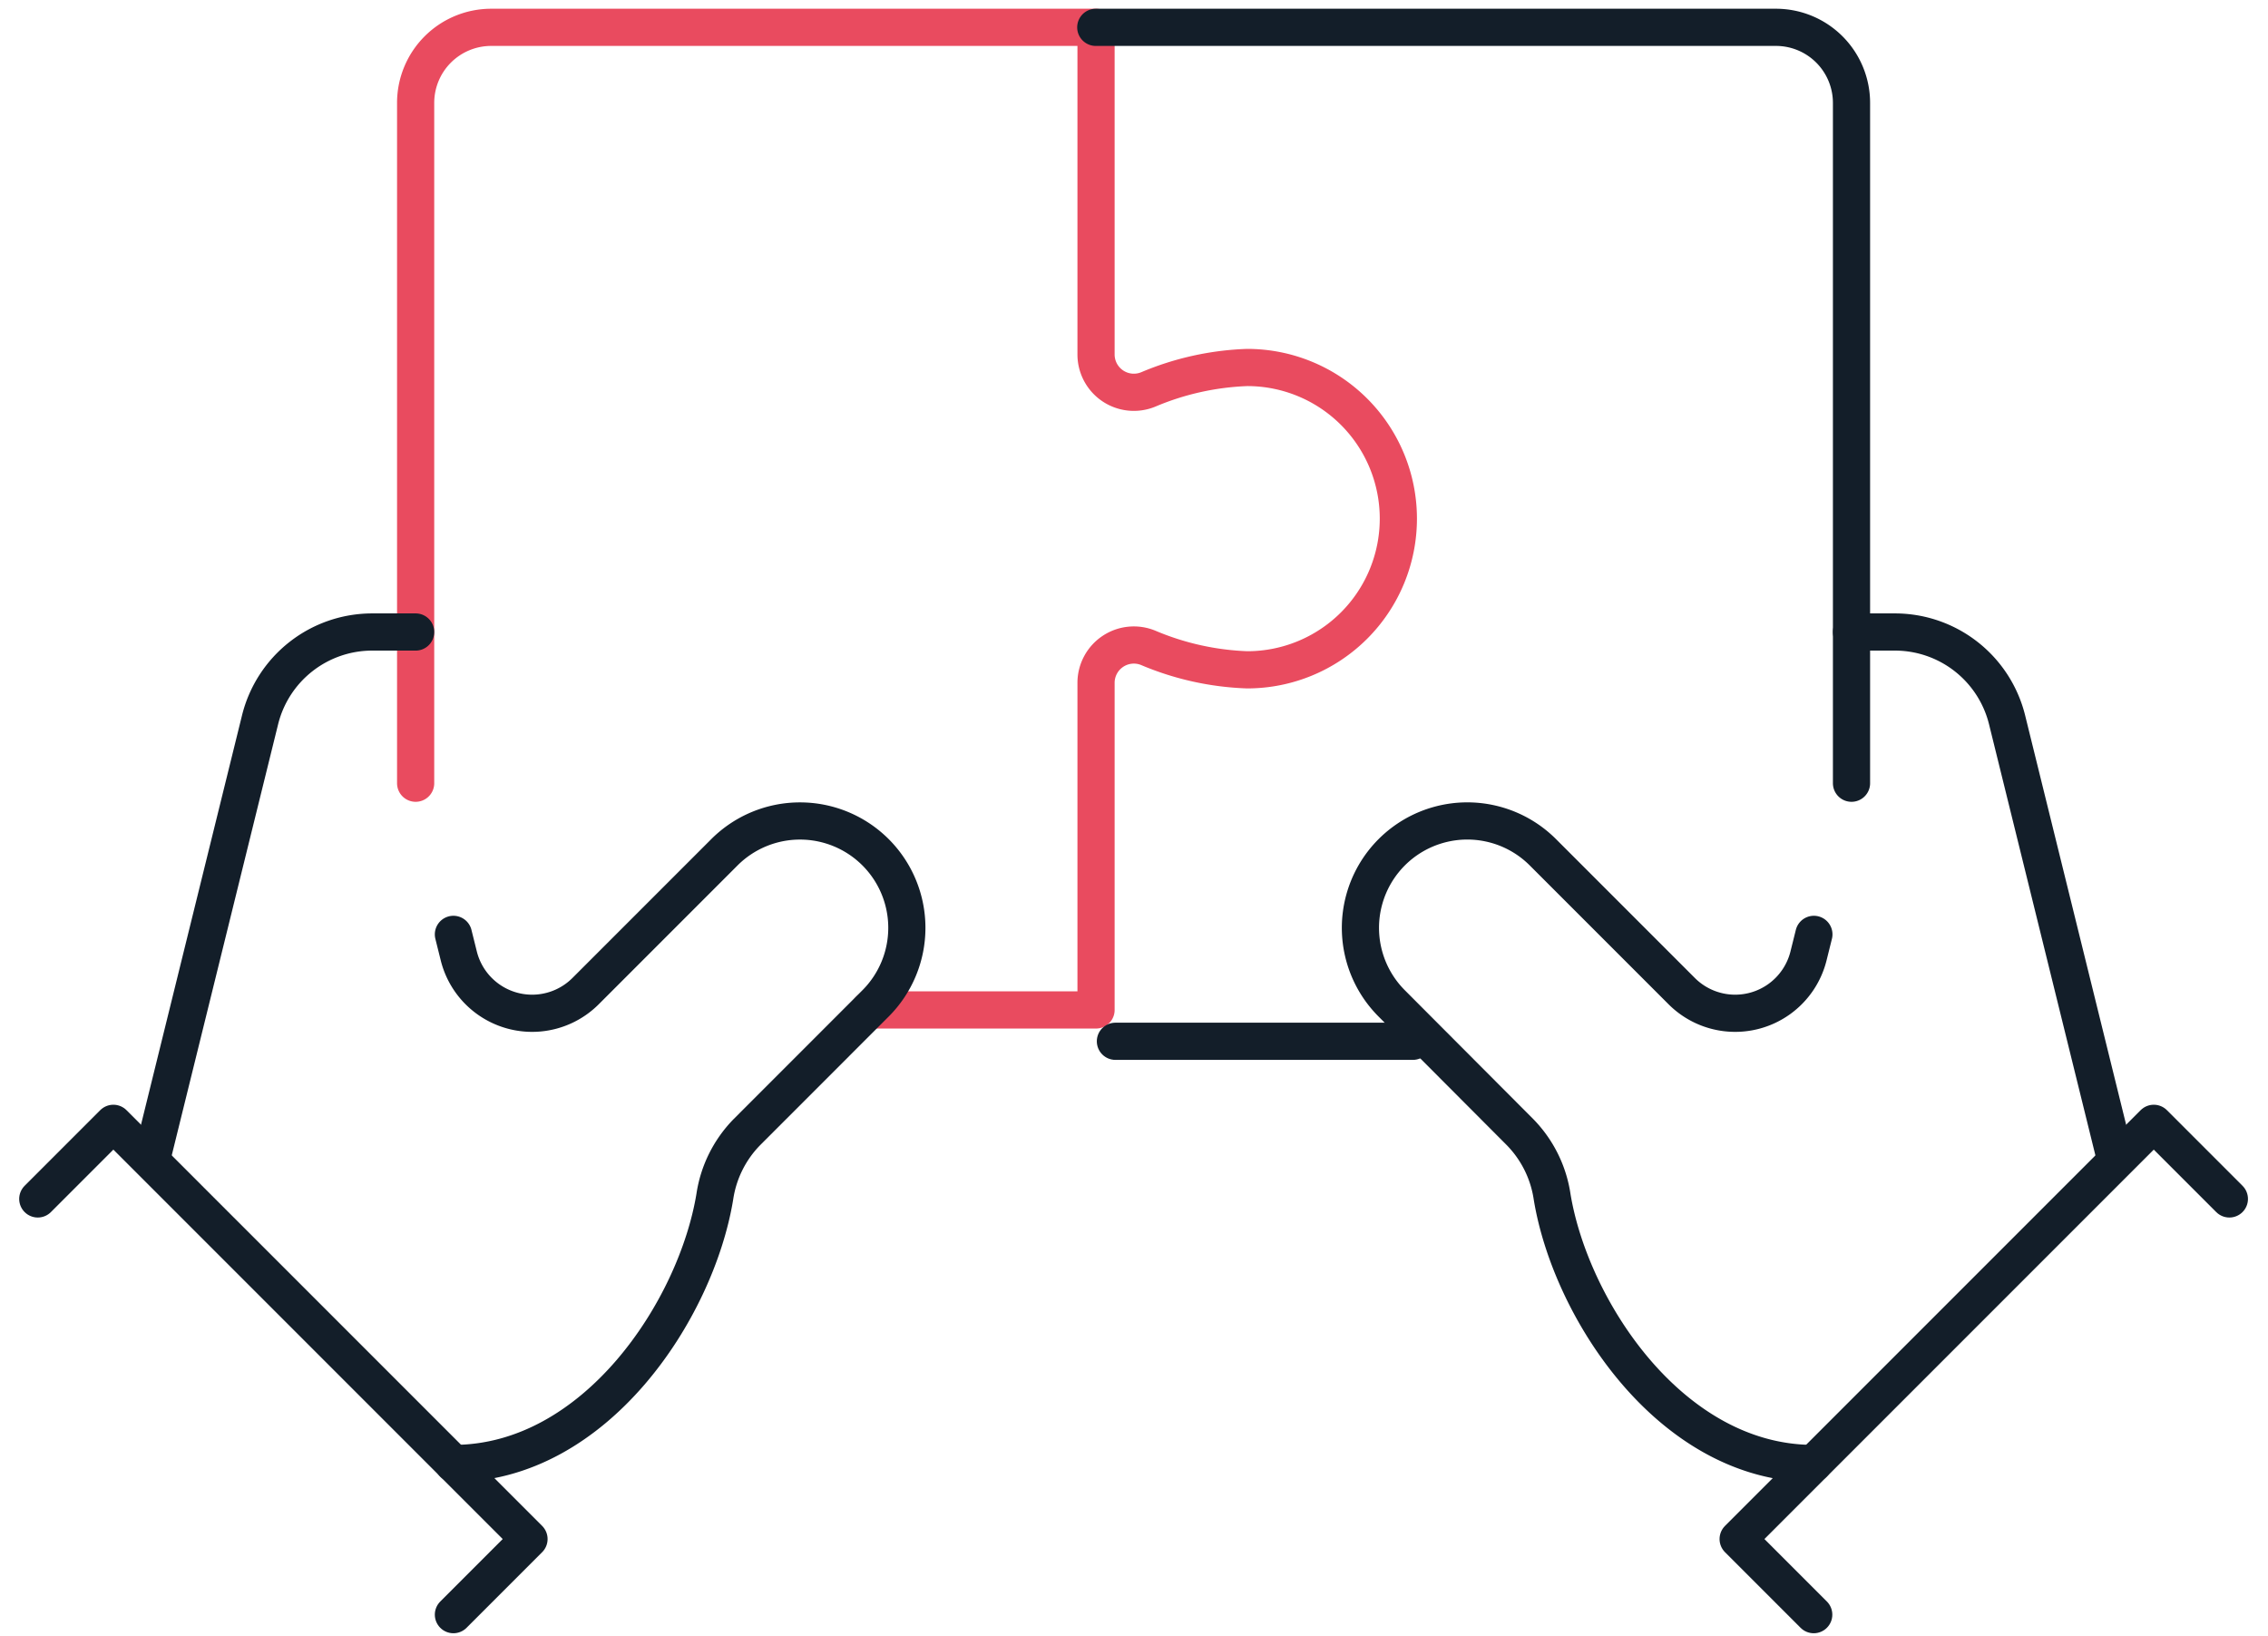
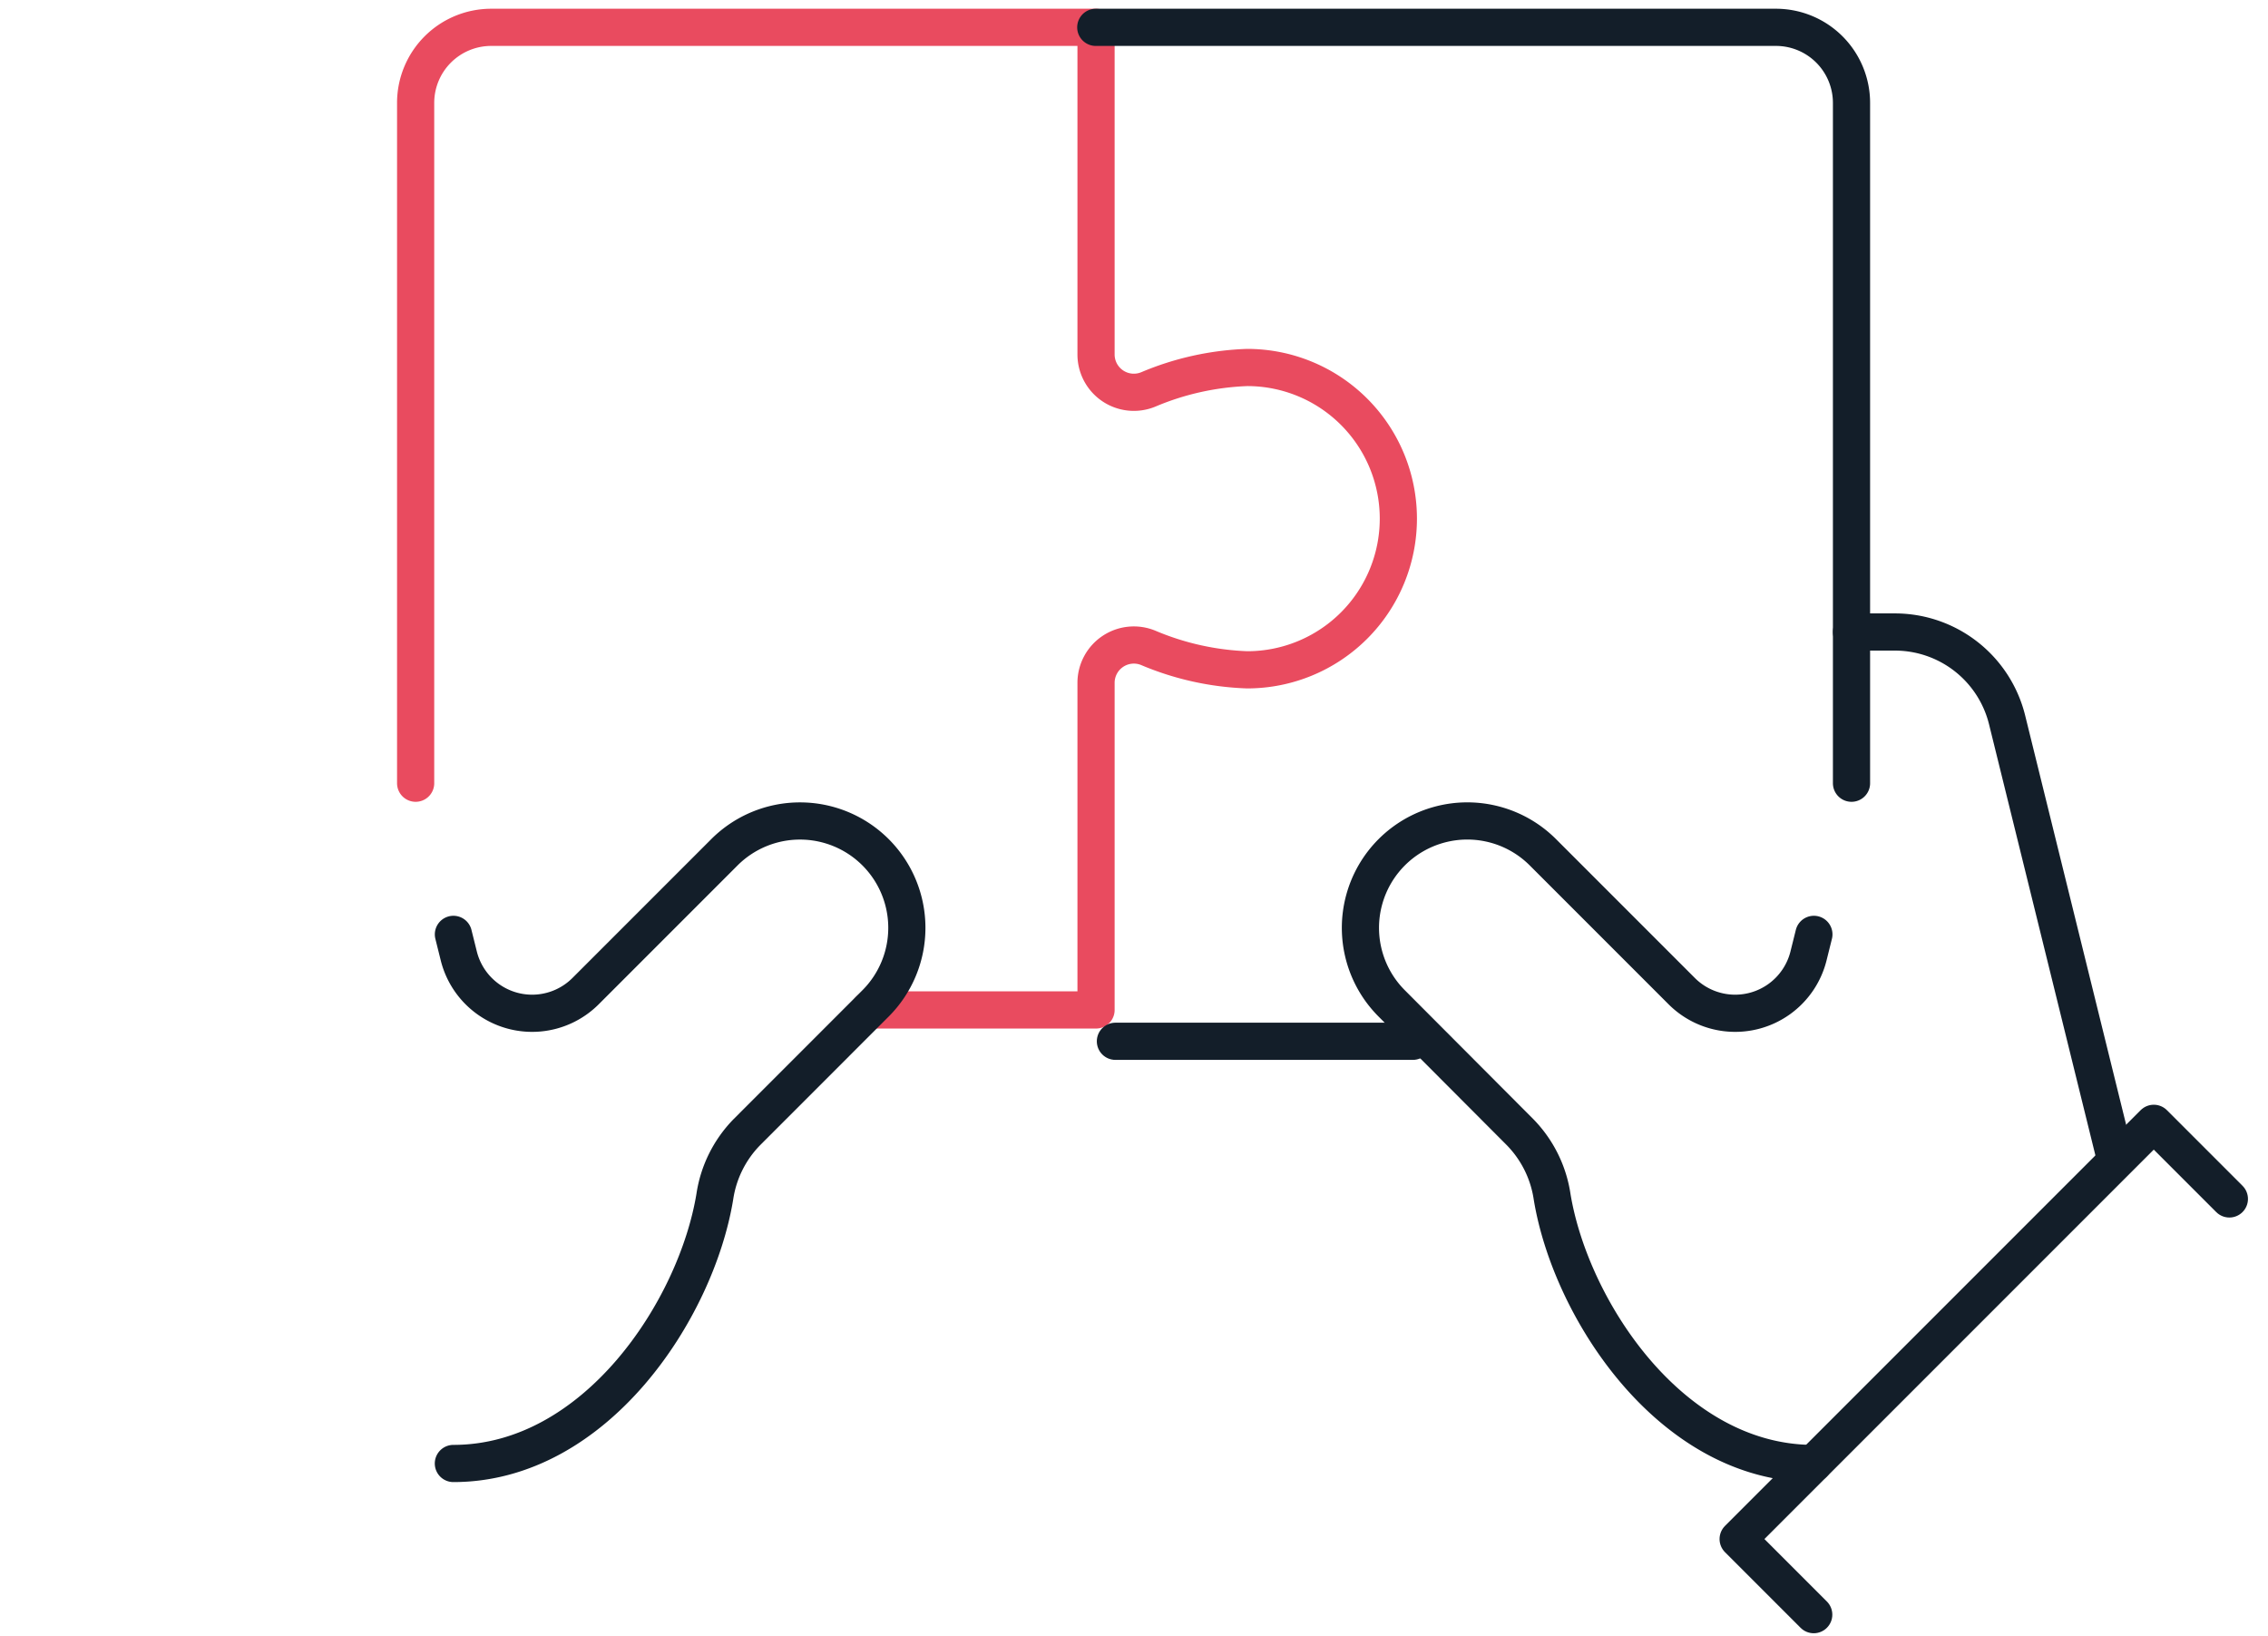
<svg xmlns="http://www.w3.org/2000/svg" width="61" height="44" viewBox="0 0 61 44">
  <defs>
    <clipPath id="clip-path">
      <rect id="Rectangle_3563" data-name="Rectangle 3563" width="61" height="44" transform="translate(0 0)" fill="none" stroke="#131e29" stroke-width="1" />
    </clipPath>
  </defs>
  <g id="Groupe_11269" data-name="Groupe 11269" transform="translate(0 -0.298)">
    <g id="Groupe_5721" data-name="Groupe 5721" transform="translate(0 0.299)" clip-path="url(#clip-path)">
      <path id="Tracé_7311" data-name="Tracé 7311" d="M23.2,27.423h6.1v-8.8a1.017,1.017,0,0,1,1.41-.934,7.5,7.5,0,0,0,2.656.588,4.065,4.065,0,1,0,0-8.13,7.5,7.5,0,0,0-2.656.588,1.017,1.017,0,0,1-1.41-.934V1H13.033A2.032,2.032,0,0,0,11,3.033V21.326" transform="translate(0.179 -0.266)" fill="none" stroke="#e94b5f" stroke-linecap="round" stroke-linejoin="round" stroke-width="1" />
      <path id="Tracé_7312" data-name="Tracé 7312" d="M59.212,32.033,57.179,30,46,41.179l2.033,2.033" transform="translate(0.749 0.206)" fill="none" stroke="#131e29" stroke-linecap="round" stroke-linejoin="round" stroke-width="1" />
      <path id="Tracé_7313" data-name="Tracé 7313" d="M49,17h1.162a3.108,3.108,0,0,1,3.023,2.364l2.869,11.625" transform="translate(0.798 -0.006)" fill="none" stroke="#131e29" stroke-linecap="round" stroke-linejoin="round" stroke-width="1" />
      <line id="Ligne_293" data-name="Ligne 293" x2="8" transform="translate(30 28)" fill="none" stroke="#131e29" stroke-linecap="round" stroke-linejoin="round" stroke-width="1" />
      <path id="Tracé_7314" data-name="Tracé 7314" d="M49.326,21.326V3.033A2.032,2.032,0,0,0,47.293,1H29" transform="translate(0.472 -0.266)" fill="none" stroke="#131e29" stroke-linecap="round" stroke-linejoin="round" stroke-width="1" />
      <path id="Tracé_7315" data-name="Tracé 7315" d="M48.2,25.049l-.145.582a2.033,2.033,0,0,1-3.41.944l-3.734-3.734a2.874,2.874,0,0,0-4.065,4.065L40.3,30.37a3.142,3.142,0,0,1,.859,1.73c.5,3.047,3.213,7.177,7.032,7.177" transform="translate(0.586 0.076)" fill="none" stroke="#131e29" stroke-linecap="round" stroke-linejoin="round" stroke-width="1" />
-       <path id="Tracé_7316" data-name="Tracé 7316" d="M1,32.033,3.033,30,14.212,41.179l-2.033,2.033" transform="translate(0.016 0.206)" fill="none" stroke="#131e29" stroke-linecap="round" stroke-linejoin="round" stroke-width="1" />
-       <path id="Tracé_7317" data-name="Tracé 7317" d="M11.113,17H9.951a3.108,3.108,0,0,0-3.023,2.364L4.059,30.989" transform="translate(0.066 -0.006)" fill="none" stroke="#131e29" stroke-linecap="round" stroke-linejoin="round" stroke-width="1" />
      <path id="Tracé_7318" data-name="Tracé 7318" d="M12,25.049l.145.582a2.033,2.033,0,0,0,3.41.944l3.734-3.734a2.876,2.876,0,0,1,4.065,0h0a2.874,2.874,0,0,1,0,4.064L19.89,30.37a3.136,3.136,0,0,0-.859,1.73c-.5,3.047-3.213,7.177-7.032,7.177" transform="translate(0.195 0.076)" fill="none" stroke="#131e29" stroke-linecap="round" stroke-linejoin="round" stroke-width="1" />
    </g>
  </g>
</svg>